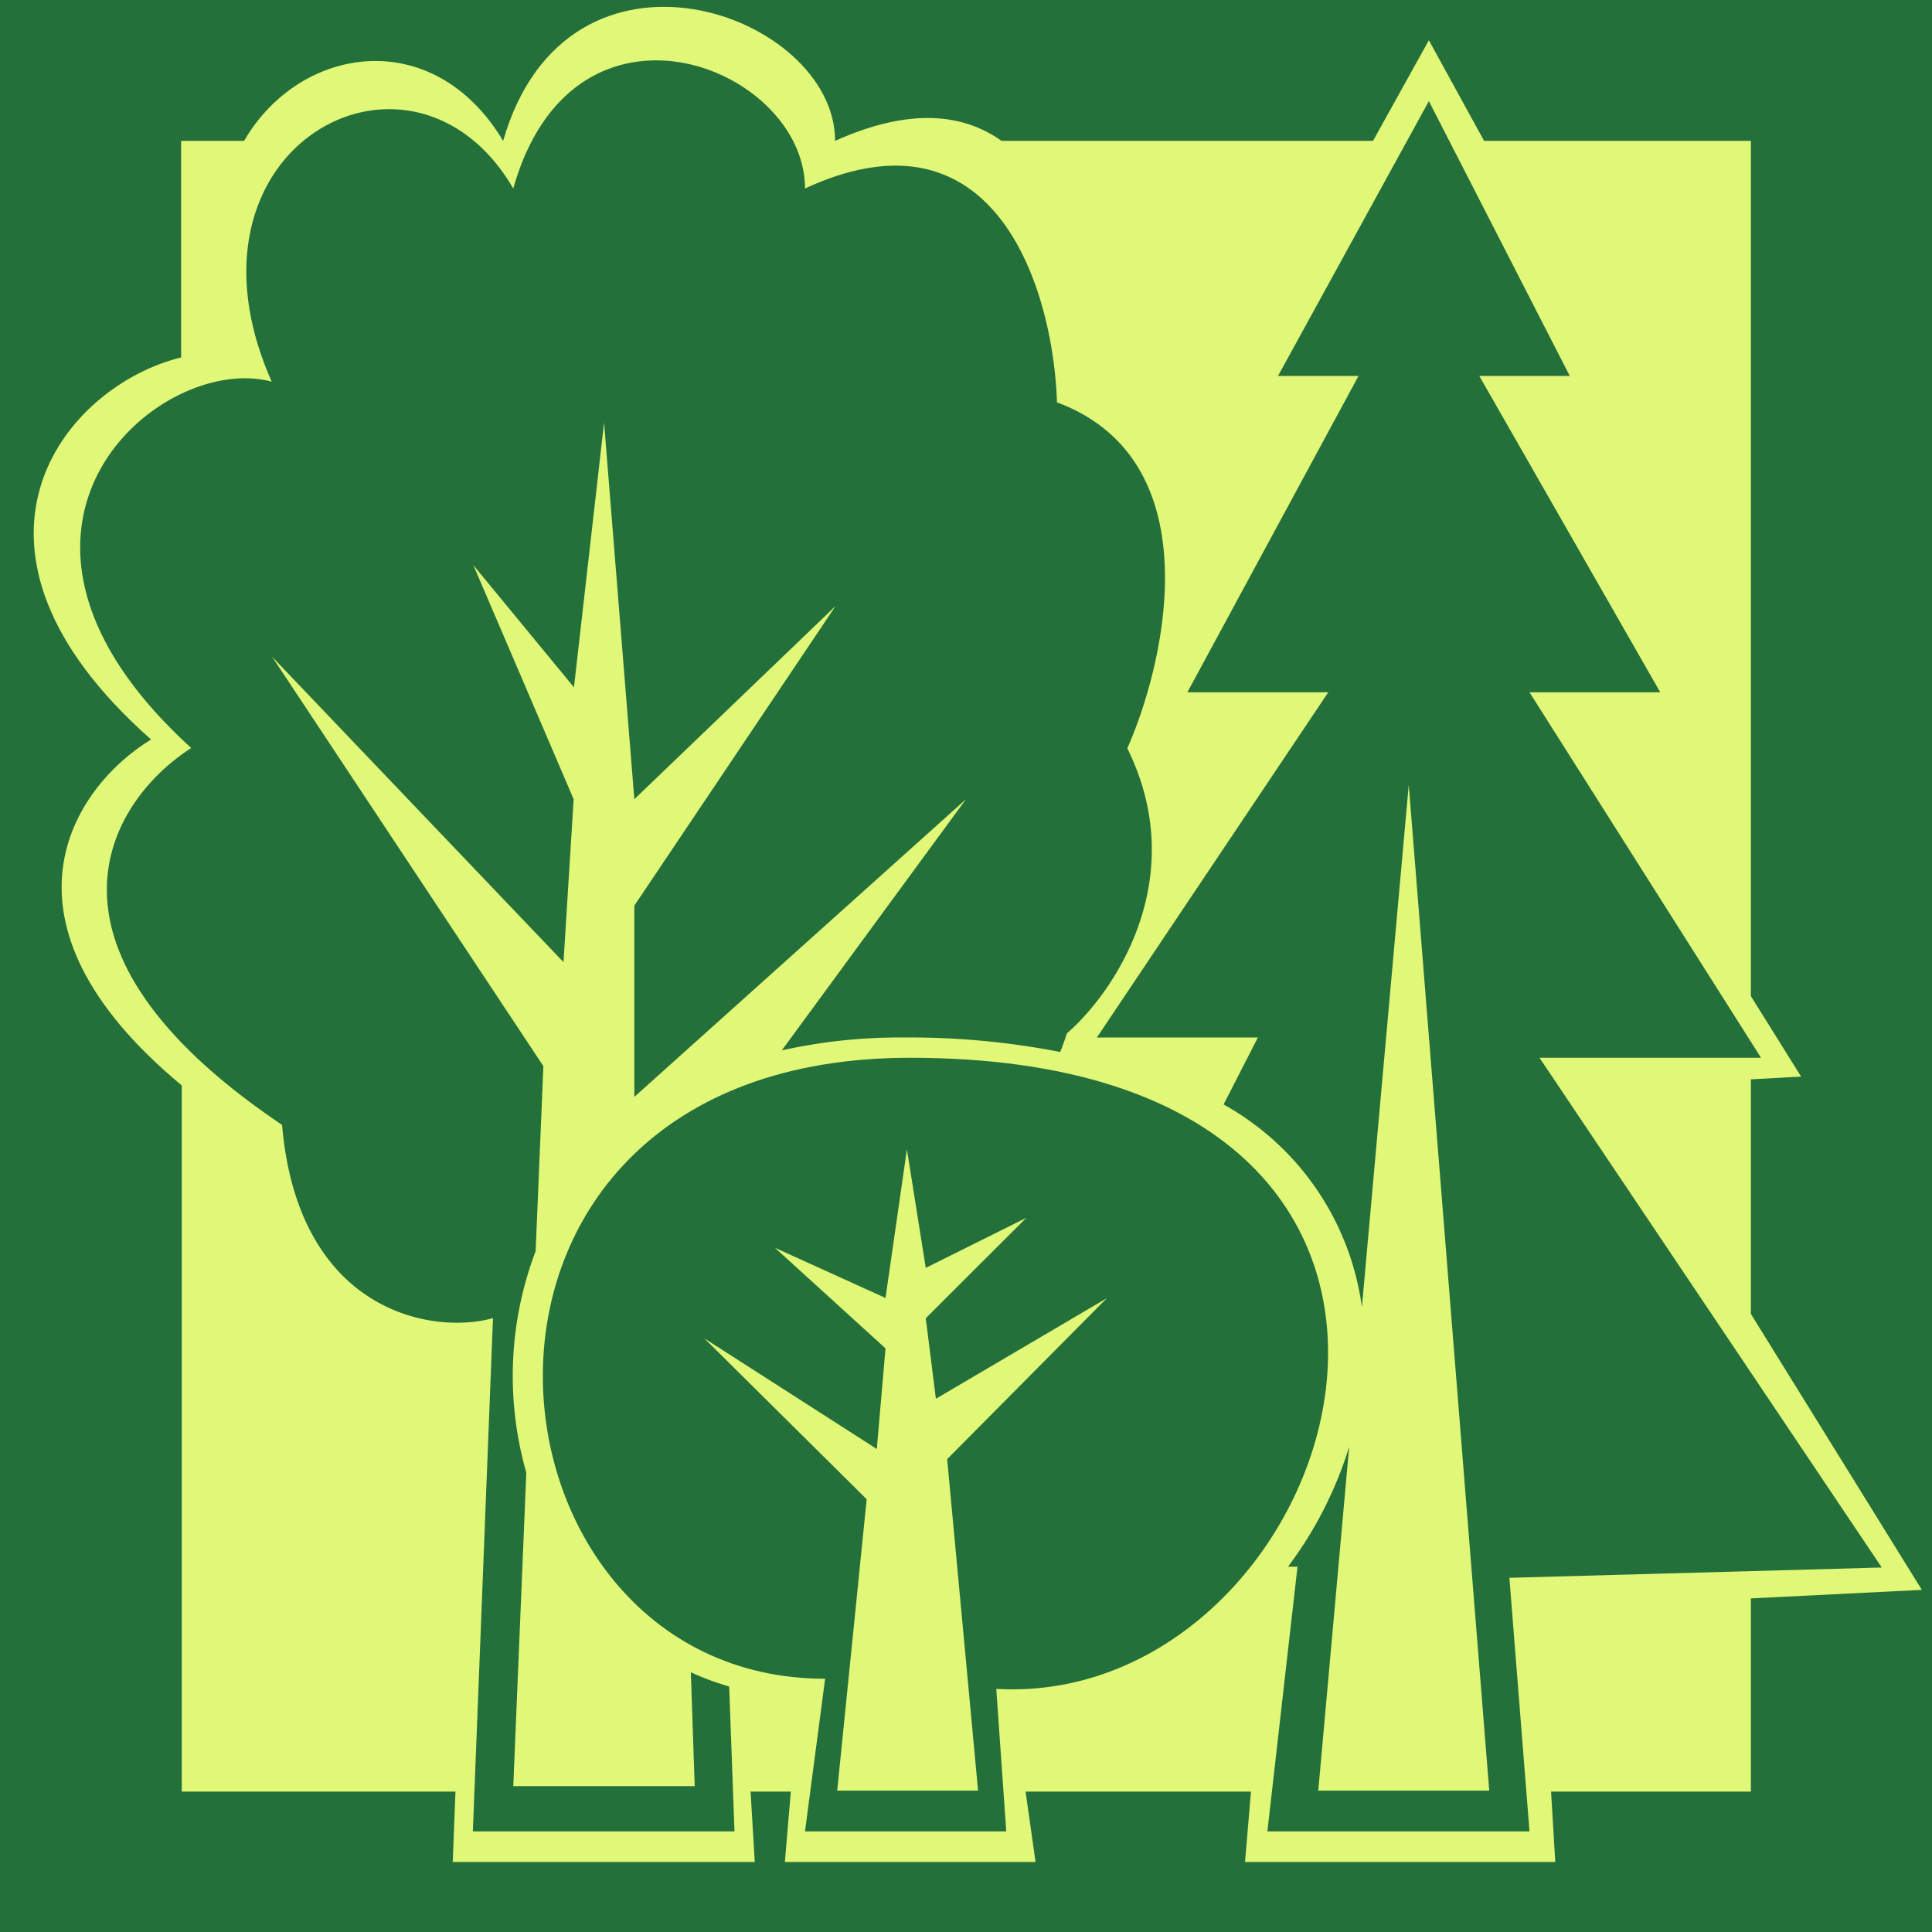
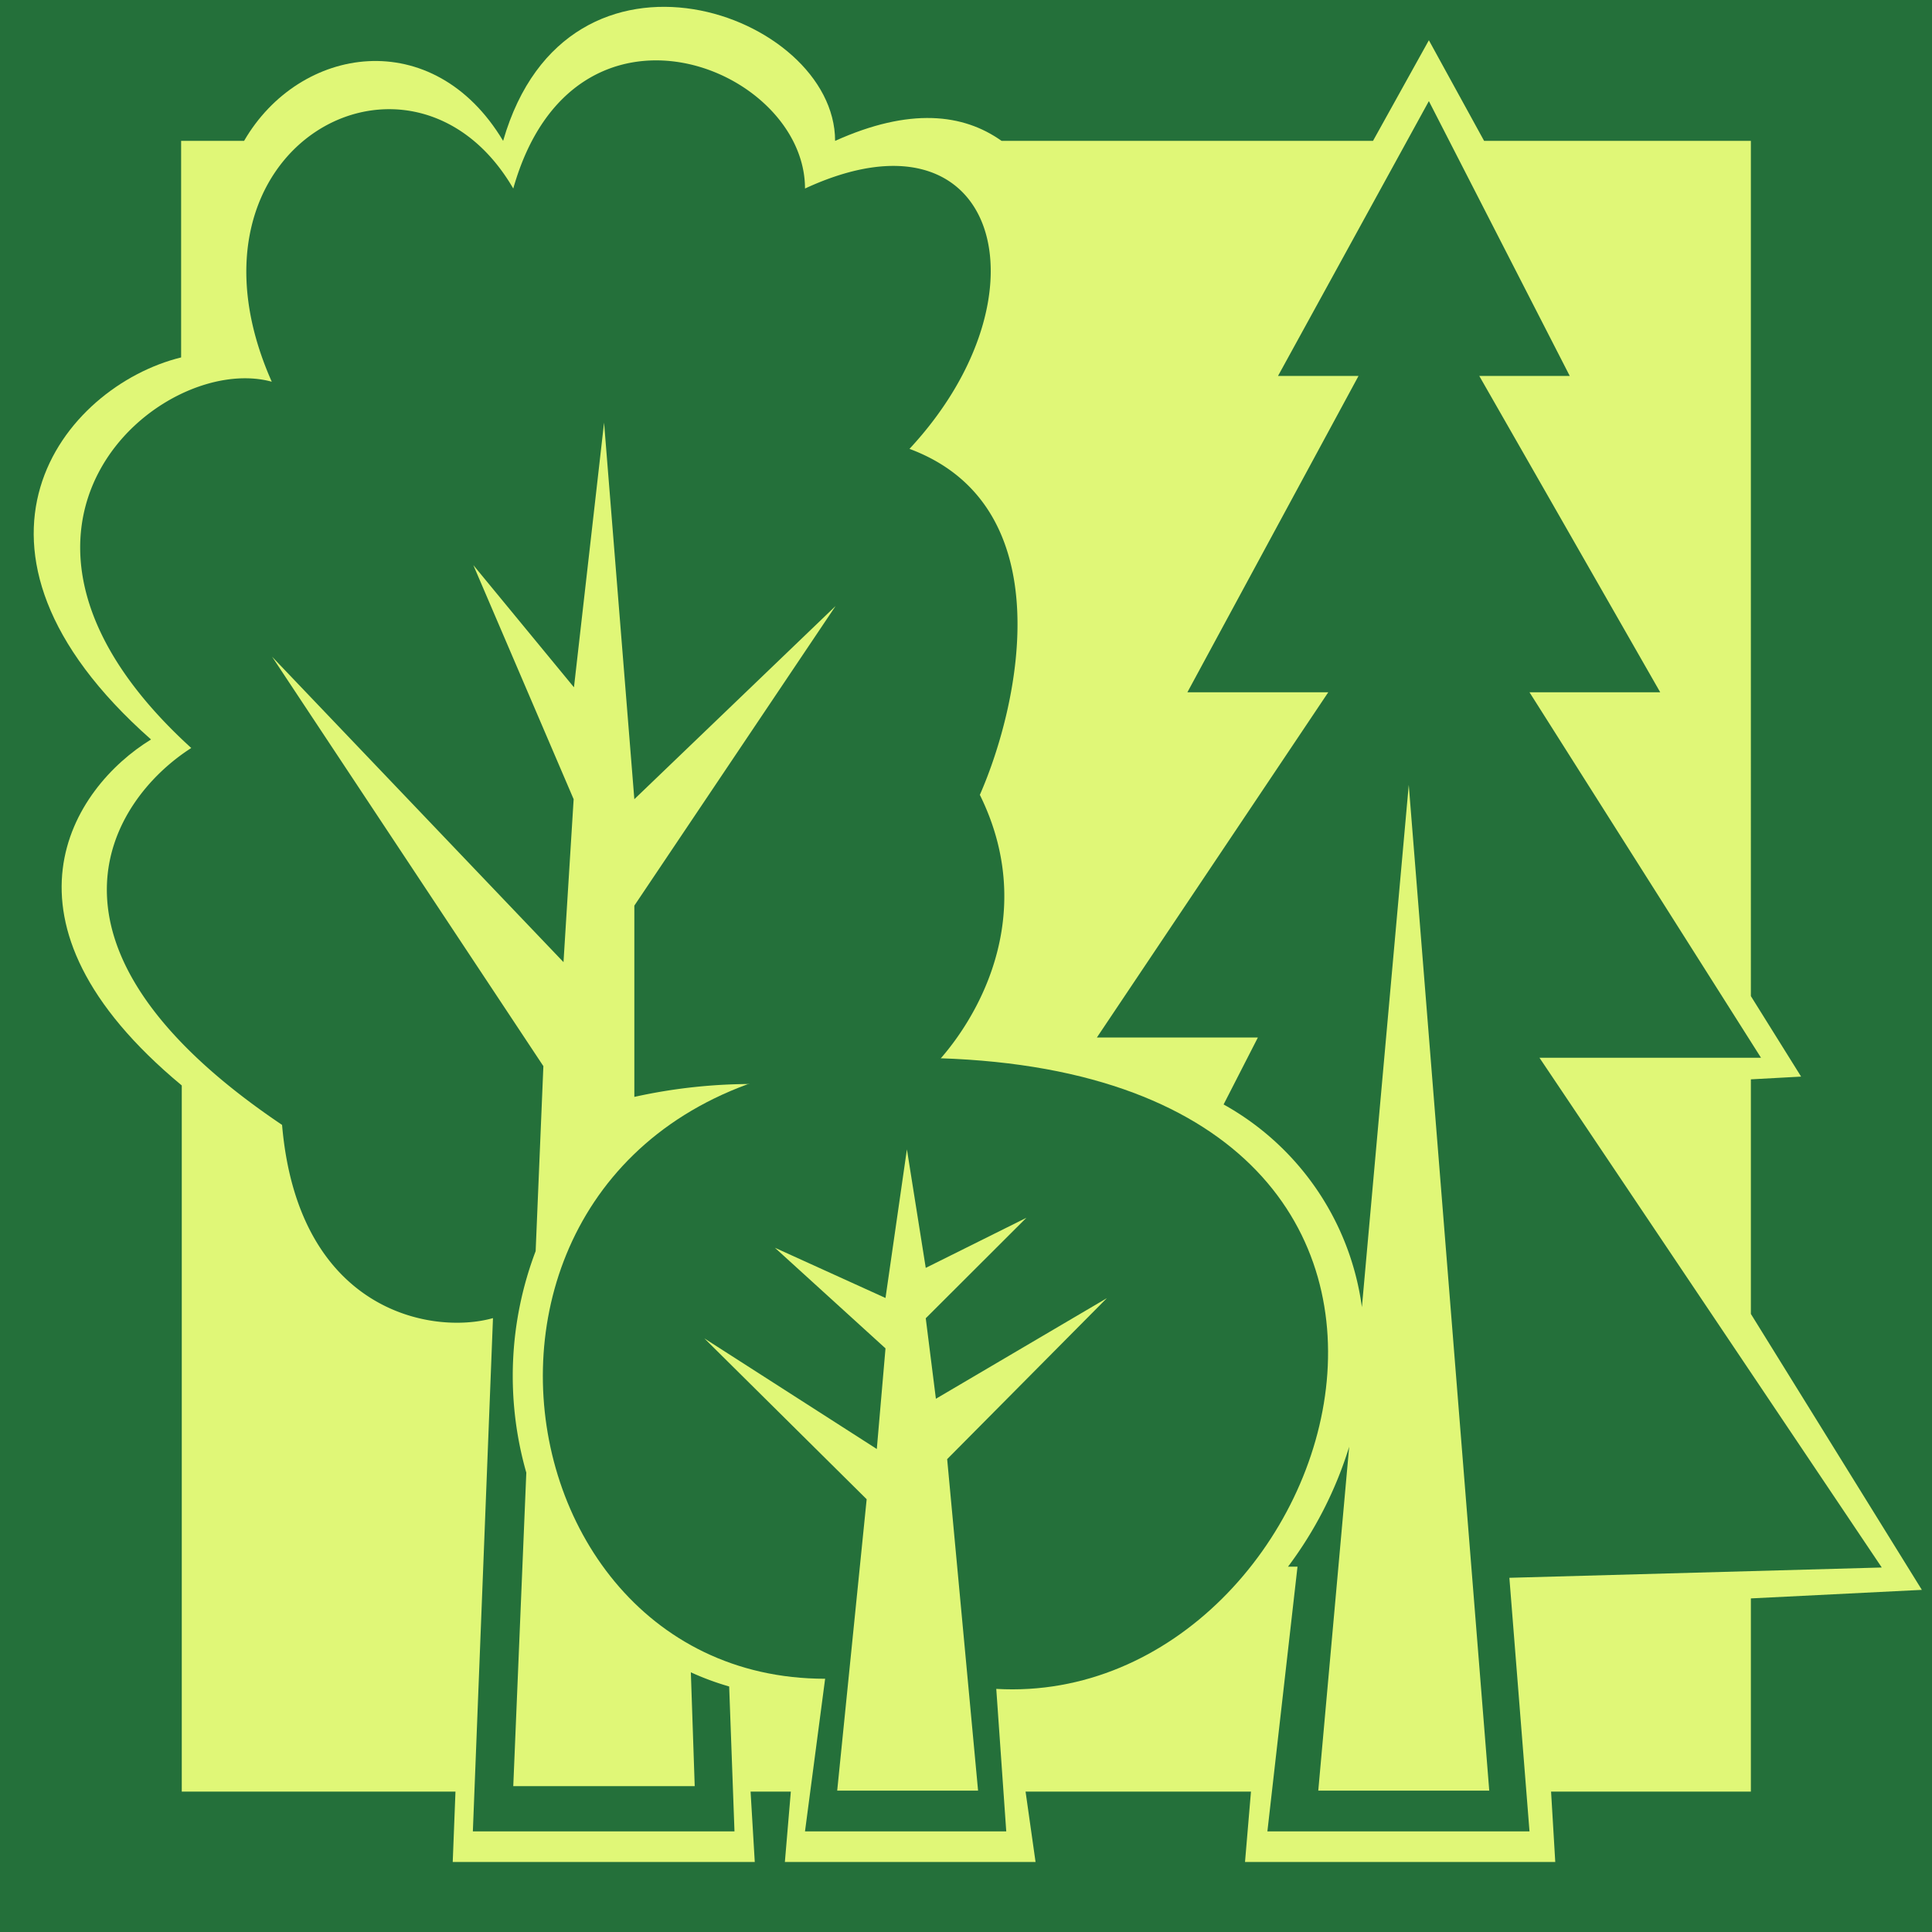
<svg xmlns="http://www.w3.org/2000/svg" id="Слой_1" data-name="Слой 1" viewBox="0 0 120 120">
  <defs>
    <style>.cls-1{fill:#fff;}.cls-2{fill:#e0f777;}.cls-3{fill:#24703a;fill-rule:evenodd;}</style>
  </defs>
-   <rect class="cls-1" width="120" height="120" />
  <path class="cls-2" d="M0,0H120V120H0Z" transform="translate(0 0)" />
  <path class="cls-3" d="M0,0H120V120H0ZM62.21,8.75H85.28L88.75,2.5l3.43,6.25h16.57V61.87l3.12,5-3.12.17V81.61l10.62,17.14-10.62.53v12H96.34l.26,4.37H77.33l.37-4.37h-14l.62,4.37H48.75l.37-4.37h-2.5l.26,4.37H28.12l.17-4.37h-17V67.42C-1,57.22,4.5,48.92,9.38,45.93-4.12,34,3.92,24,11.25,22.2V8.75h3.91c3.45-5.95,11.75-7.25,16.09,0,4-13.88,20.62-7.93,20.62,0C56.51,6.66,59.83,7.06,62.21,8.75Z" transform="translate(0 0)" />
-   <path class="cls-3" d="M30.62,81.87l-1.25,31.88H45.62l-.33-9a16.86,16.86,0,0,1-2.38-.88l.24,7.07H31.88l.81-19.47a21.85,21.85,0,0,1,.58-13.76l.48-11.49L16.9,40.79,35,59.76l.63-10.12L29.4,35.1l6.25,7.59,1.87-16.44L39.4,49.64l12.5-12L39.4,56.25V68.13L60,49.64,48.56,65.24a33.7,33.7,0,0,1,7.55-.8,48.87,48.87,0,0,1,9.74.9c.15-.37.29-.76.42-1.16,2.92-2.52,7.75-9.6,3.75-17.7,2.5-5.69,5.13-17.95-4.37-21.49C65.44,18.25,62,6.15,50,11.71c0-7.58-14.37-13.27-18.12,0-6.25-10.74-21.5-2.65-15,12-6.88-1.9-20,9.1-5,22.75C6.9,49.64,1,58.75,17.52,69.87,18.52,81.51,26.87,82.93,30.62,81.87Z" transform="translate(0 0)" />
+   <path class="cls-3" d="M30.62,81.87l-1.25,31.88H45.62l-.33-9a16.86,16.86,0,0,1-2.38-.88l.24,7.07H31.88l.81-19.47a21.85,21.85,0,0,1,.58-13.76l.48-11.49L16.9,40.79,35,59.76l.63-10.12L29.4,35.1l6.25,7.59,1.87-16.44L39.4,49.64l12.5-12L39.4,56.25V68.13a33.7,33.7,0,0,1,7.55-.8,48.87,48.87,0,0,1,9.74.9c.15-.37.29-.76.42-1.16,2.92-2.52,7.75-9.6,3.75-17.7,2.5-5.69,5.13-17.95-4.37-21.49C65.44,18.25,62,6.15,50,11.71c0-7.58-14.37-13.27-18.12,0-6.25-10.74-21.5-2.65-15,12-6.88-1.9-20,9.1-5,22.75C6.9,49.64,1,58.75,17.52,69.87,18.52,81.51,26.87,82.93,30.62,81.87Z" transform="translate(0 0)" />
  <path class="cls-3" d="M88.75,6.28,79.38,23.35h5L73.75,43H82.5L68.13,64.44h10L76,68.6a17,17,0,0,1,8.59,12.59L87.5,48.75l5,62.47H81.88L83.8,89.86A24.35,24.35,0,0,1,80,97.31h.59l-1.87,16.44H95L93.75,98l23.13-.64L95.62,65.7h13.76L95,43h8.12L91.88,23.35H97.5Z" transform="translate(0 0)" />
  <path class="cls-3" d="M50,113.75l1.25-9.48c-22.5,0-26-38.57,5.28-38.57,40,0,27.22,40.46,5.35,39.2l.62,8.85Zm3.83-20.63L52,111.22h8.75L58.83,90.63l9.92-10L58.13,86.88l-.63-5,6.25-6.24L57.5,78.75l-1.17-7.36L55,80.62,48.13,77.5,55,83.75,54.46,90,43.75,83.13Z" transform="translate(0 0)" />
</svg>